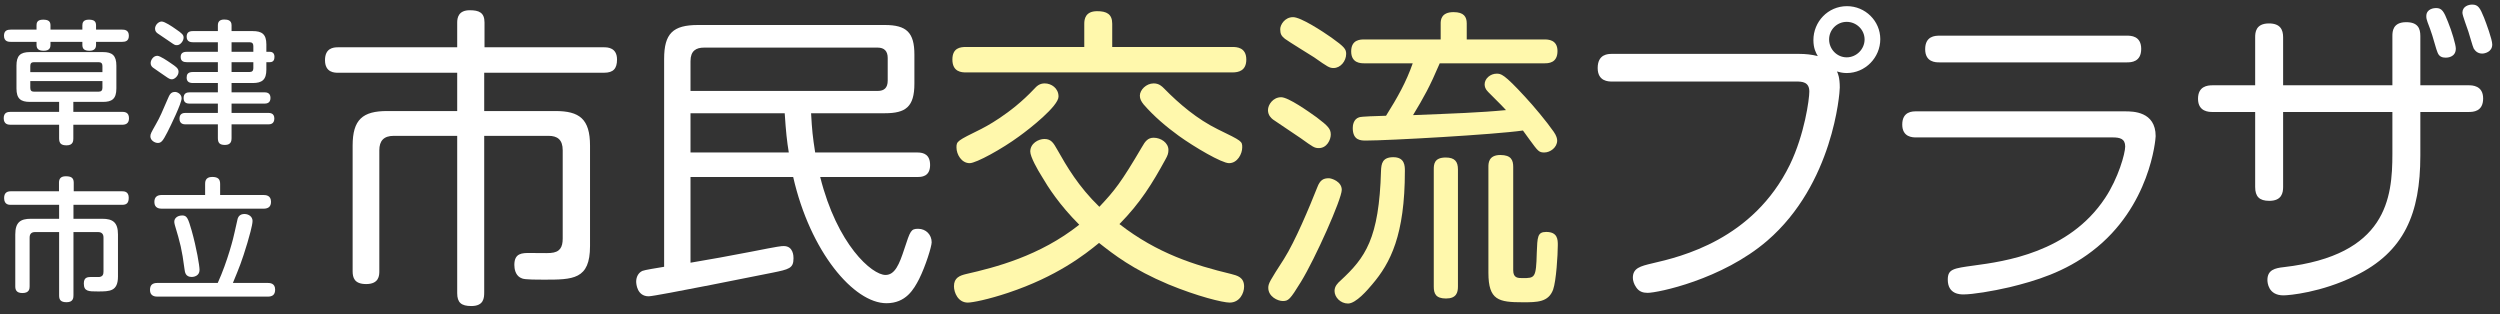
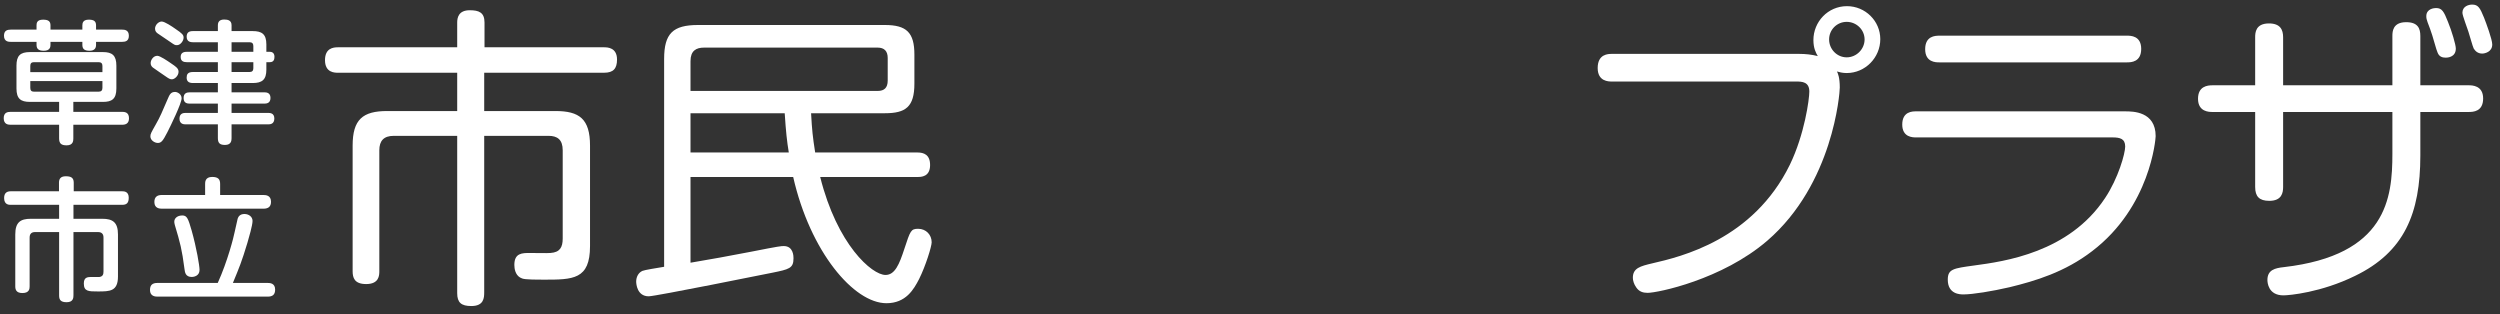
<svg xmlns="http://www.w3.org/2000/svg" width="207px" height="26px" viewBox="0 0 207 26" version="1.1">
  <rect x="0" y="0" width="207" height="26" fill="#333333" stroke="none" />
  <title>logo_s</title>
  <desc>Created with Sketch.</desc>
  <defs />
  <g id="Symbols" stroke="none" stroke-width="1" fill="none" fill-rule="evenodd">
    <g id="tab_header" transform="translate(-51, -12)">
      <g id="logo_s" transform="translate(51, 12)">
        <path d="M148.72,6.75 L133.458,6.75 C133.198,6.75 132.288,6.75 132.288,5.632 C132.288,4.462 133.172,4.462 133.458,4.462 L148.98,4.462 C149.5,4.462 149.994,4.514 150.514,4.644 C150.358,4.384 150.15,3.994 150.15,3.318 C150.15,1.81 151.346,0.51 152.932,0.51 C154.44,0.51 155.688,1.732 155.688,3.24 C155.688,4.774 154.44,6.048 152.906,6.048 C152.542,6.048 152.282,5.97 152.1,5.918 C152.178,6.074 152.334,6.412 152.334,7.244 C152.334,7.712 151.788,15.226 146.328,19.932 C142.584,23.156 137.254,24.248 136.422,24.248 C136.032,24.248 135.72,24.144 135.486,23.806 C135.278,23.52 135.2,23.208 135.2,23 C135.2,22.194 135.824,22.038 136.812,21.804 C139.178,21.258 145.158,19.854 148.2,13.64 C149.422,11.118 149.812,8.206 149.812,7.582 C149.812,6.776 149.214,6.75 148.72,6.75 Z M154.388,3.266 C154.388,2.46 153.712,1.81 152.906,1.81 C152.1,1.81 151.45,2.46 151.45,3.266 C151.45,4.072 152.1,4.748 152.906,4.748 C153.712,4.748 154.388,4.072 154.388,3.266 Z M160.574,2.954 C160.236,2.954 159.404,2.98 159.404,4.072 C159.404,5.164 160.288,5.164 160.574,5.164 L176.122,5.164 C176.46,5.164 177.292,5.138 177.292,4.046 C177.292,2.954 176.408,2.954 176.122,2.954 L160.574,2.954 Z M174.926,11.378 C175.524,11.378 175.966,11.482 175.966,12.132 C175.966,12.704 175.394,14.758 174.302,16.396 C171.312,20.92 165.956,21.648 163.434,21.986 C161.744,22.22 161.276,22.272 161.276,23.156 C161.276,24.378 162.316,24.378 162.576,24.378 C163.33,24.378 164.942,24.118 166.398,23.78 C168.53,23.26 170.974,22.532 173.236,20.79 C178.046,17.124 178.488,11.508 178.488,11.274 C178.488,9.22 176.59,9.22 175.966,9.22 L158.65,9.22 C158.364,9.22 157.506,9.22 157.506,10.312 C157.506,11.378 158.39,11.378 158.65,11.378 L174.926,11.378 Z M198.09,7.062 L198.09,2.98 C198.09,2.616 198.116,1.836 199.234,1.836 C200.222,1.836 200.404,2.382 200.404,2.98 L200.404,7.062 L204.408,7.062 C204.668,7.062 205.604,7.062 205.604,8.154 C205.604,9.246 204.772,9.272 204.408,9.272 L200.404,9.272 L200.404,12.886 C200.404,17.67 199.078,20.868 194.996,22.844 C192.188,24.222 189.536,24.456 189.068,24.456 C187.794,24.456 187.742,23.364 187.742,23.182 C187.742,22.35 188.366,22.194 189.12,22.116 C197.622,21.128 198.09,16.396 198.09,12.73 L198.09,9.272 L189.042,9.272 L189.042,15.486 C189.042,15.954 188.938,16.63 187.898,16.63 C187.066,16.63 186.728,16.266 186.728,15.486 L186.728,9.272 L183.192,9.272 C182.932,9.272 181.996,9.272 181.996,8.18 C181.996,7.14 182.776,7.062 183.192,7.062 L186.728,7.062 L186.728,3.084 C186.728,2.72 186.754,1.94 187.872,1.94 C188.808,1.94 189.042,2.46 189.042,3.084 L189.042,7.062 L198.09,7.062 Z M201.392,2.928 C201.262,2.512 201.158,2.252 201.002,1.836 C200.924,1.628 200.898,1.498 200.898,1.342 C200.898,0.718 201.548,0.666 201.704,0.666 C202.198,0.666 202.354,0.952 202.692,1.81 C203.004,2.564 203.342,3.708 203.342,4.02 C203.342,4.774 202.588,4.774 202.51,4.774 C202.224,4.774 201.964,4.696 201.834,4.358 C201.73,4.15 201.47,3.136 201.392,2.928 Z M204.382,2.616 C204.304,2.356 203.888,1.29 203.888,1.056 C203.888,0.536 204.382,0.38 204.694,0.38 C205.188,0.38 205.344,0.64 205.682,1.472 C205.864,1.94 206.358,3.266 206.358,3.682 C206.358,4.306 205.734,4.436 205.526,4.436 C205.162,4.436 204.954,4.228 204.824,4.02 C204.746,3.89 204.434,2.746 204.382,2.616 Z" id="プラザ" fill="#FFFFFF" />
-         <path d="M92.69,18.554 C95.836,20.998 98.93,21.96 101.946,22.688 C102.44,22.818 103.012,22.948 103.012,23.728 C103.012,24.274 102.648,25.054 101.816,25.054 C101.244,25.054 99.138,24.534 96.746,23.546 C93.782,22.298 92.222,21.076 91,20.114 C89.83,21.076 87.516,22.896 83.46,24.248 C81.822,24.794 80.522,25.054 80.132,25.054 C79.326,25.054 78.988,24.222 78.988,23.702 C78.988,23 79.456,22.818 80.002,22.688 C82.394,22.142 86.086,21.206 89.362,18.606 C87.724,16.968 86.788,15.512 86.242,14.576 C85.93,14.082 85.306,12.99 85.306,12.548 C85.306,11.872 85.982,11.508 86.476,11.508 C87.048,11.508 87.23,11.846 87.542,12.392 C88.322,13.77 89.284,15.434 91.026,17.124 C92.3,15.772 92.82,15.122 94.562,12.158 C94.822,11.69 95.056,11.404 95.524,11.404 C96.122,11.404 96.746,11.82 96.746,12.418 C96.746,12.678 96.694,12.86 96.486,13.224 C95.42,15.174 94.432,16.786 92.69,18.554 Z M92.092,3.89 L92.092,1.966 C92.092,1.16 91.624,0.926 90.844,0.926 C89.856,0.926 89.778,1.602 89.778,1.966 L89.778,3.89 L79.976,3.89 C79.508,3.89 78.858,3.968 78.858,4.93 C78.858,5.97 79.638,5.996 79.976,5.996 L102.05,5.996 C102.544,5.996 103.194,5.866 103.194,4.93 C103.194,3.916 102.388,3.89 102.05,3.89 L92.092,3.89 Z M87.646,7.998 C87.646,8.778 85.28,10.65 84.37,11.3 C82.992,12.314 80.834,13.51 80.288,13.51 C79.612,13.51 79.196,12.782 79.196,12.21 C79.196,11.69 79.248,11.664 81.25,10.676 C81.458,10.572 83.668,9.454 85.618,7.374 C85.852,7.114 86.086,6.906 86.502,6.906 C87.048,6.906 87.646,7.296 87.646,7.998 Z M94.38,7.92 C94.38,7.452 94.9,6.906 95.524,6.906 C95.966,6.906 96.2,7.14 96.382,7.322 C97.656,8.622 99.138,9.87 100.828,10.702 C102.856,11.69 102.856,11.69 102.856,12.21 C102.856,12.73 102.466,13.51 101.764,13.51 C101.166,13.51 98.904,12.184 97.604,11.248 C96.564,10.494 95.55,9.636 94.692,8.648 C94.484,8.388 94.38,8.18 94.38,7.92 Z M116.974,5.242 C116.428,6.802 115.726,8.05 114.764,9.584 C114.01,9.61 112.736,9.636 112.528,9.714 C112.06,9.87 112.008,10.39 112.008,10.598 C112.008,11.638 112.684,11.638 113.1,11.638 C114.972,11.638 123.76,11.144 126.1,10.806 C126.152,10.884 126.464,11.3 126.646,11.56 C127.348,12.522 127.426,12.626 127.868,12.626 C128.362,12.626 128.934,12.21 128.934,11.638 C128.934,11.482 128.882,11.248 128.648,10.91 C128.05,10.052 126.984,8.778 126.282,8.024 C124.514,6.1 124.28,6.1 123.916,6.1 C123.422,6.1 122.928,6.49 122.928,6.984 C122.928,7.166 122.98,7.374 123.214,7.608 C124.358,8.752 124.462,8.856 124.696,9.116 C122.564,9.324 120.25,9.402 117,9.532 C117.91,8.024 118.378,7.192 119.21,5.242 L127.868,5.242 C128.18,5.242 128.96,5.242 128.96,4.228 C128.96,3.266 128.154,3.266 127.868,3.266 L121.446,3.266 L121.446,1.94 C121.446,1.394 121.212,1.004 120.354,1.004 C119.314,1.004 119.288,1.68 119.288,1.94 L119.288,3.266 L112.97,3.266 C112.658,3.266 111.878,3.266 111.878,4.254 C111.878,5.242 112.684,5.242 112.97,5.242 L116.974,5.242 Z M106.002,2.408 C106.002,2.824 106.106,2.98 106.392,3.214 C106.704,3.448 108.446,4.514 108.81,4.748 C109.954,5.554 110.084,5.632 110.422,5.632 C110.994,5.632 111.462,5.06 111.462,4.462 C111.462,4.072 111.332,3.89 110.24,3.11 C109.538,2.616 107.718,1.42 107.068,1.42 C106.366,1.42 106.002,2.07 106.002,2.408 Z M104.988,9.116 C104.988,9.558 105.274,9.792 105.404,9.896 C105.456,9.948 107.354,11.196 107.718,11.456 C108.732,12.184 108.836,12.262 109.2,12.262 C109.876,12.262 110.188,11.56 110.188,11.144 C110.188,10.676 109.98,10.442 109.018,9.714 C108.368,9.246 106.678,8.05 106.08,8.05 C105.404,8.05 104.988,8.674 104.988,9.116 Z M110.032,14.758 C110.24,14.758 111.098,15.018 111.098,15.72 C111.098,16.474 108.914,21.388 107.718,23.338 C106.808,24.82 106.678,24.924 106.21,24.924 C105.794,24.924 105.014,24.56 105.014,23.832 C105.014,23.468 105.144,23.26 106.314,21.44 C107.25,19.958 108.42,17.15 109.07,15.512 C109.304,14.888 109.59,14.758 110.032,14.758 Z M120.718,14.03 C120.718,13.38 120.458,13.042 119.704,13.042 C118.742,13.042 118.716,13.614 118.716,14.03 L118.716,23.728 C118.716,24.3 118.872,24.716 119.73,24.716 C120.588,24.716 120.718,24.222 120.718,23.728 L120.718,14.03 Z M125.294,13.822 C125.294,13.276 125.138,12.834 124.228,12.834 C123.24,12.834 123.24,13.536 123.24,13.822 L123.24,22.584 C123.24,24.872 124.098,25.028 126.1,25.028 C127.27,25.028 128.206,25.028 128.596,23.988 C128.856,23.26 128.986,21.102 128.986,20.296 C128.986,19.854 128.986,19.204 128.024,19.204 C127.296,19.204 127.296,19.62 127.244,20.946 C127.192,23.026 127.088,23.026 126.074,23.026 C125.684,23.026 125.294,23.026 125.294,22.376 L125.294,13.822 Z M115.362,13.016 C116.324,13.016 116.324,13.744 116.324,14.16 C116.324,19.464 115.128,21.778 113.62,23.546 C113.23,24.014 112.268,25.132 111.618,25.132 C110.994,25.132 110.5,24.612 110.5,24.092 C110.5,23.702 110.76,23.442 110.994,23.234 C113.048,21.336 114.192,19.776 114.348,14.134 C114.374,13.562 114.452,13.016 115.362,13.016 Z" id="交流" fill="#FFF8AC" />
        <path d="M40.092,11.248 L45.422,11.248 C46.15,11.248 46.592,11.56 46.592,12.444 L46.592,19.75 C46.592,20.478 46.358,20.894 45.578,20.946 C45.344,20.972 44.148,20.946 43.888,20.946 C43.238,20.946 42.588,20.946 42.588,21.934 C42.588,22.246 42.666,22.74 43.056,22.974 C43.29,23.104 43.394,23.156 45.006,23.156 C47.45,23.156 48.854,23.156 48.854,20.374 L48.854,12.054 C48.854,9.844 47.97,9.194 45.994,9.194 L40.092,9.194 L40.092,6.022 L50.024,6.022 C50.778,6.022 51.09,5.684 51.09,4.93 C51.09,3.942 50.31,3.916 50.024,3.916 L40.118,3.916 L40.118,1.862 C40.118,1.03 39.65,0.848 38.896,0.848 C37.96,0.848 37.856,1.472 37.856,1.862 L37.856,3.916 L27.976,3.916 C27.586,3.916 26.91,3.994 26.91,4.982 C26.91,6.022 27.716,6.022 27.976,6.022 L37.856,6.022 L37.856,9.194 L32.058,9.194 C30.03,9.194 29.198,9.896 29.198,12.054 L29.198,22.454 C29.198,22.974 29.328,23.52 30.316,23.52 C31.382,23.52 31.408,22.818 31.408,22.454 L31.408,12.444 C31.408,11.664 31.772,11.248 32.604,11.248 L37.856,11.248 L37.856,24.274 C37.856,25.054 38.194,25.34 39.026,25.34 C40.066,25.34 40.092,24.664 40.092,24.196 L40.092,11.248 Z M73.268,9.376 L67.158,9.376 C67.236,10.78 67.288,11.3 67.496,12.626 L75.972,12.626 C76.492,12.626 77.012,12.808 77.012,13.666 C77.012,14.654 76.258,14.654 75.972,14.654 L67.912,14.654 C69.316,20.27 72.202,22.766 73.32,22.766 C74.1,22.766 74.464,21.882 74.88,20.608 C75.374,19.1 75.426,18.944 76.024,18.944 C76.674,18.944 77.142,19.438 77.142,20.062 C77.142,20.4 76.648,22.012 76.102,23.104 C75.66,23.962 75.01,25.106 73.398,25.106 C70.694,25.106 67.08,20.842 65.676,14.654 L57.174,14.654 L57.174,21.752 C59.02,21.44 60.164,21.232 62.192,20.842 C64.558,20.374 64.688,20.374 64.896,20.374 C65.702,20.374 65.702,21.232 65.702,21.388 C65.702,22.22 65.338,22.298 63.934,22.584 C63.414,22.688 54.262,24.534 53.716,24.534 C52.754,24.534 52.676,23.52 52.676,23.312 C52.676,22.974 52.832,22.584 53.196,22.428 C53.378,22.35 54.366,22.194 54.99,22.09 L54.99,4.878 C54.99,2.772 55.718,2.07 57.798,2.07 L73.268,2.07 C75.062,2.07 75.712,2.694 75.712,4.514 L75.712,6.932 C75.712,8.856 74.984,9.376 73.268,9.376 Z M64.974,9.376 L57.174,9.376 L57.174,12.626 L65.312,12.626 C65.156,11.664 65.078,10.962 64.974,9.376 Z M57.174,5.06 L57.174,7.53 L72.67,7.53 C73.216,7.53 73.502,7.27 73.502,6.672 L73.502,4.8 C73.502,4.228 73.216,3.942 72.67,3.942 L58.292,3.942 C57.642,3.942 57.174,4.202 57.174,5.06 Z" id="市民" fill="#FFFFFF" />
        <path d="M6.072,8.437 L6.072,9.262 L10.109,9.262 C10.274,9.262 10.681,9.262 10.681,9.79 C10.681,10.241 10.395,10.329 10.109,10.329 L6.072,10.329 L6.072,11.462 C6.072,11.649 6.061,12.034 5.522,12.034 C5.093,12.034 4.895,11.902 4.895,11.462 L4.895,10.329 L0.88,10.329 C0.693,10.329 0.308,10.307 0.308,9.79 C0.308,9.317 0.616,9.262 0.88,9.262 L4.895,9.262 L4.895,8.437 L2.475,8.437 C1.716,8.437 1.364,8.173 1.364,7.326 L1.364,5.434 C1.364,4.62 1.672,4.312 2.475,4.312 L8.525,4.312 C9.284,4.312 9.636,4.587 9.636,5.434 L9.636,7.326 C9.636,8.206 9.251,8.437 8.525,8.437 L6.072,8.437 Z M2.508,5.456 L2.508,5.973 L8.481,5.973 L8.481,5.456 C8.481,5.258 8.382,5.148 8.173,5.148 L2.805,5.148 C2.596,5.148 2.508,5.258 2.508,5.456 Z M8.481,6.71 L2.508,6.71 L2.508,7.282 C2.508,7.48 2.596,7.59 2.805,7.59 L8.173,7.59 C8.382,7.59 8.481,7.48 8.481,7.282 L8.481,6.71 Z M3.025,2.453 L0.891,2.453 C0.616,2.453 0.33,2.519 0.33,2.959 C0.33,3.465 0.737,3.465 0.891,3.465 L3.025,3.465 L3.025,3.718 C3.025,4.07 3.223,4.202 3.63,4.202 C4.136,4.202 4.18,3.894 4.18,3.718 L4.18,3.465 L6.82,3.465 L6.82,3.718 C6.82,4.059 6.996,4.202 7.414,4.202 C7.821,4.202 7.953,3.993 7.953,3.718 L7.953,3.465 L10.109,3.465 C10.373,3.465 10.67,3.41 10.67,2.959 C10.67,2.464 10.285,2.453 10.109,2.453 L7.953,2.453 L7.953,2.101 C7.953,1.749 7.766,1.628 7.348,1.628 C6.875,1.628 6.82,1.903 6.82,2.101 L6.82,2.453 L4.18,2.453 L4.18,2.101 C4.18,1.771 4.015,1.628 3.564,1.628 C3.047,1.628 3.025,1.925 3.025,2.101 L3.025,2.453 Z M19.173,2.574 L20.922,2.574 C21.67,2.574 22.055,2.816 22.055,3.674 L22.055,4.29 L22.341,4.29 C22.605,4.29 22.726,4.455 22.726,4.708 C22.726,4.939 22.649,5.148 22.341,5.148 L22.055,5.148 L22.055,5.764 C22.055,6.6 21.703,6.875 20.922,6.875 L19.173,6.875 L19.173,7.645 L21.879,7.645 C22.022,7.645 22.396,7.645 22.396,8.107 C22.396,8.547 22.077,8.58 21.879,8.58 L19.173,8.58 L19.173,9.35 L22.198,9.35 C22.341,9.35 22.715,9.35 22.715,9.812 C22.715,10.296 22.341,10.296 22.198,10.296 L19.173,10.296 L19.173,11.44 C19.173,11.627 19.151,12.001 18.634,12.001 C18.227,12.001 18.04,11.869 18.04,11.44 L18.04,10.296 L15.378,10.296 C15.246,10.296 14.861,10.296 14.861,9.823 C14.861,9.35 15.235,9.35 15.378,9.35 L18.04,9.35 L18.04,8.58 L15.719,8.58 C15.51,8.58 15.202,8.547 15.202,8.118 C15.202,7.7 15.477,7.645 15.719,7.645 L18.04,7.645 L18.04,6.875 L15.972,6.875 C15.576,6.875 15.455,6.688 15.455,6.424 C15.455,6.182 15.532,5.962 15.972,5.962 L18.04,5.962 L18.04,5.148 L15.466,5.148 C15.224,5.148 14.96,5.082 14.96,4.719 C14.96,4.433 15.114,4.29 15.466,4.29 L18.04,4.29 L18.04,3.498 L15.972,3.498 C15.796,3.498 15.455,3.465 15.455,3.036 C15.455,2.673 15.675,2.574 15.972,2.574 L18.04,2.574 L18.04,2.09 C18.04,1.771 18.216,1.617 18.568,1.617 C18.865,1.617 19.173,1.683 19.173,2.09 L19.173,2.574 Z M19.173,4.29 L20.977,4.29 L20.977,3.806 C20.977,3.597 20.867,3.498 20.669,3.498 L19.173,3.498 L19.173,4.29 Z M20.977,5.654 L20.977,5.148 L19.173,5.148 L19.173,5.962 L20.669,5.962 C20.867,5.962 20.977,5.863 20.977,5.654 Z M14.652,3.74 C14.476,3.74 14.465,3.729 14.036,3.432 C13.761,3.245 13.321,2.948 13.046,2.761 C12.958,2.695 12.837,2.585 12.837,2.376 C12.837,2.057 13.134,1.782 13.387,1.782 C13.64,1.782 14.256,2.2 14.52,2.387 C15.092,2.772 15.202,2.893 15.202,3.113 C15.202,3.388 14.938,3.74 14.652,3.74 Z M14.234,6.567 C14.454,6.567 14.784,6.281 14.784,5.94 C14.784,5.665 14.575,5.522 14.135,5.225 C13.86,5.038 13.255,4.62 13.024,4.62 C12.694,4.62 12.474,4.972 12.474,5.225 C12.474,5.423 12.584,5.544 12.683,5.61 C12.826,5.72 13.53,6.193 13.684,6.303 C13.981,6.512 14.08,6.567 14.234,6.567 Z M14.498,7.612 C14.685,7.612 15.037,7.788 15.037,8.14 C15.037,8.558 14.135,10.406 13.86,10.945 C13.486,11.671 13.354,11.836 13.068,11.836 C12.804,11.836 12.452,11.616 12.452,11.297 C12.452,11.088 12.507,11 12.903,10.296 C13.244,9.713 13.464,9.174 13.882,8.206 C14.036,7.843 14.135,7.612 14.498,7.612 Z M6.083,19.215 L8.118,19.215 C8.404,19.215 8.569,19.358 8.569,19.666 L8.569,22.482 C8.569,22.713 8.514,22.889 8.239,22.933 L7.634,22.933 C7.271,22.933 6.941,22.933 6.941,23.472 C6.941,24.132 7.326,24.132 8.107,24.132 C9.086,24.132 9.768,24.132 9.768,22.889 L9.768,19.413 C9.768,18.401 9.328,18.115 8.47,18.115 L6.083,18.115 L6.083,16.96 L10.12,16.96 C10.516,16.96 10.659,16.773 10.659,16.366 C10.659,15.86 10.285,15.838 10.12,15.838 L6.105,15.838 L6.105,15.123 C6.105,14.694 5.852,14.595 5.445,14.595 C5.016,14.595 4.884,14.815 4.884,15.123 L4.884,15.838 L0.891,15.838 C0.627,15.838 0.341,15.926 0.341,16.399 C0.341,16.96 0.748,16.96 0.891,16.96 L4.895,16.96 L4.895,18.115 L2.552,18.115 C1.694,18.115 1.265,18.401 1.265,19.413 L1.265,23.703 C1.265,23.967 1.331,24.264 1.859,24.264 C2.442,24.264 2.453,23.89 2.453,23.703 L2.453,19.666 C2.453,19.336 2.64,19.215 2.904,19.215 L4.895,19.215 L4.895,24.473 C4.895,24.858 5.06,25.023 5.522,25.023 C6.072,25.023 6.083,24.649 6.083,24.44 L6.083,19.215 Z M18.227,16.146 L18.227,15.233 C18.227,14.848 18.073,14.65 17.567,14.65 C16.984,14.65 16.984,15.079 16.984,15.233 L16.984,16.146 L13.398,16.146 C13.024,16.146 12.782,16.3 12.782,16.729 C12.782,17.257 13.222,17.279 13.409,17.279 L21.813,17.279 C22.187,17.279 22.44,17.136 22.44,16.707 C22.44,16.179 22.022,16.146 21.813,16.146 L18.227,16.146 Z M15.103,17.84 C15.488,17.84 15.587,18.115 15.873,19.105 C16.269,20.513 16.522,21.998 16.522,22.35 C16.522,22.867 16.016,22.933 15.884,22.933 C15.367,22.933 15.312,22.559 15.279,22.295 C15.059,20.623 14.927,20.139 14.476,18.632 C14.432,18.5 14.432,18.39 14.432,18.346 C14.432,18.093 14.663,17.84 15.103,17.84 Z M19.283,23.428 L22.165,23.428 C22.341,23.428 22.781,23.439 22.781,23.978 C22.781,24.396 22.572,24.561 22.165,24.561 L13.035,24.561 C12.848,24.561 12.419,24.528 12.419,24.011 C12.419,23.582 12.639,23.428 13.035,23.428 L18.029,23.428 C18.854,21.613 19.349,19.622 19.426,19.226 C19.459,19.072 19.657,18.17 19.679,18.104 C19.734,17.939 19.866,17.719 20.24,17.719 C20.592,17.719 20.911,17.939 20.911,18.291 C20.911,18.654 20.603,19.699 20.482,20.117 C20.009,21.679 19.833,22.097 19.283,23.428 Z" id="草津市立" fill="#FFFFFF" />
      </g>
    </g>
  </g>
</svg>